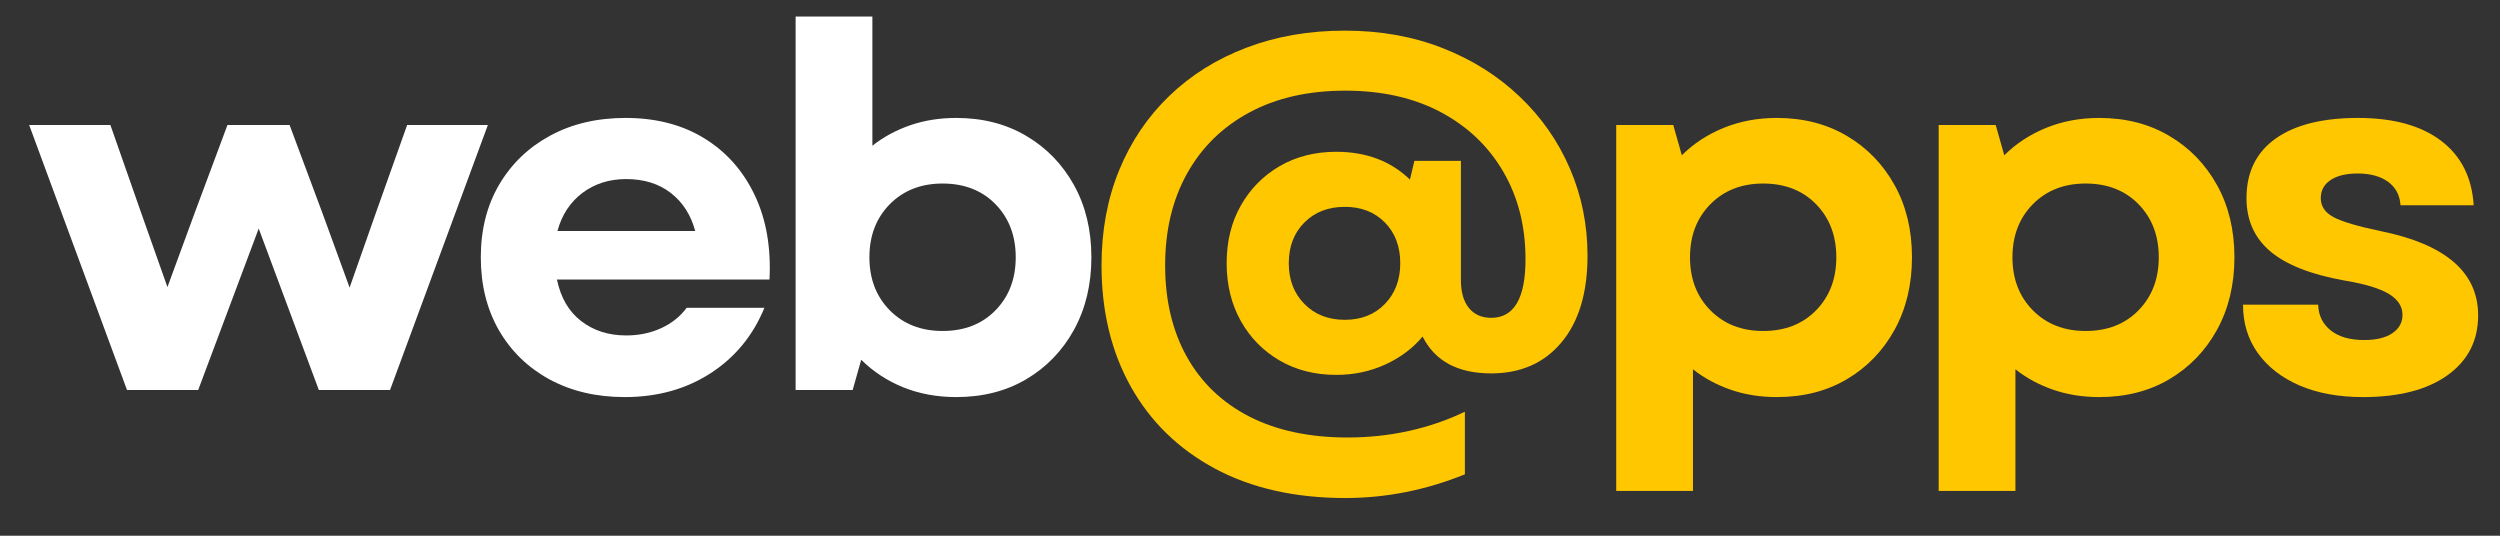
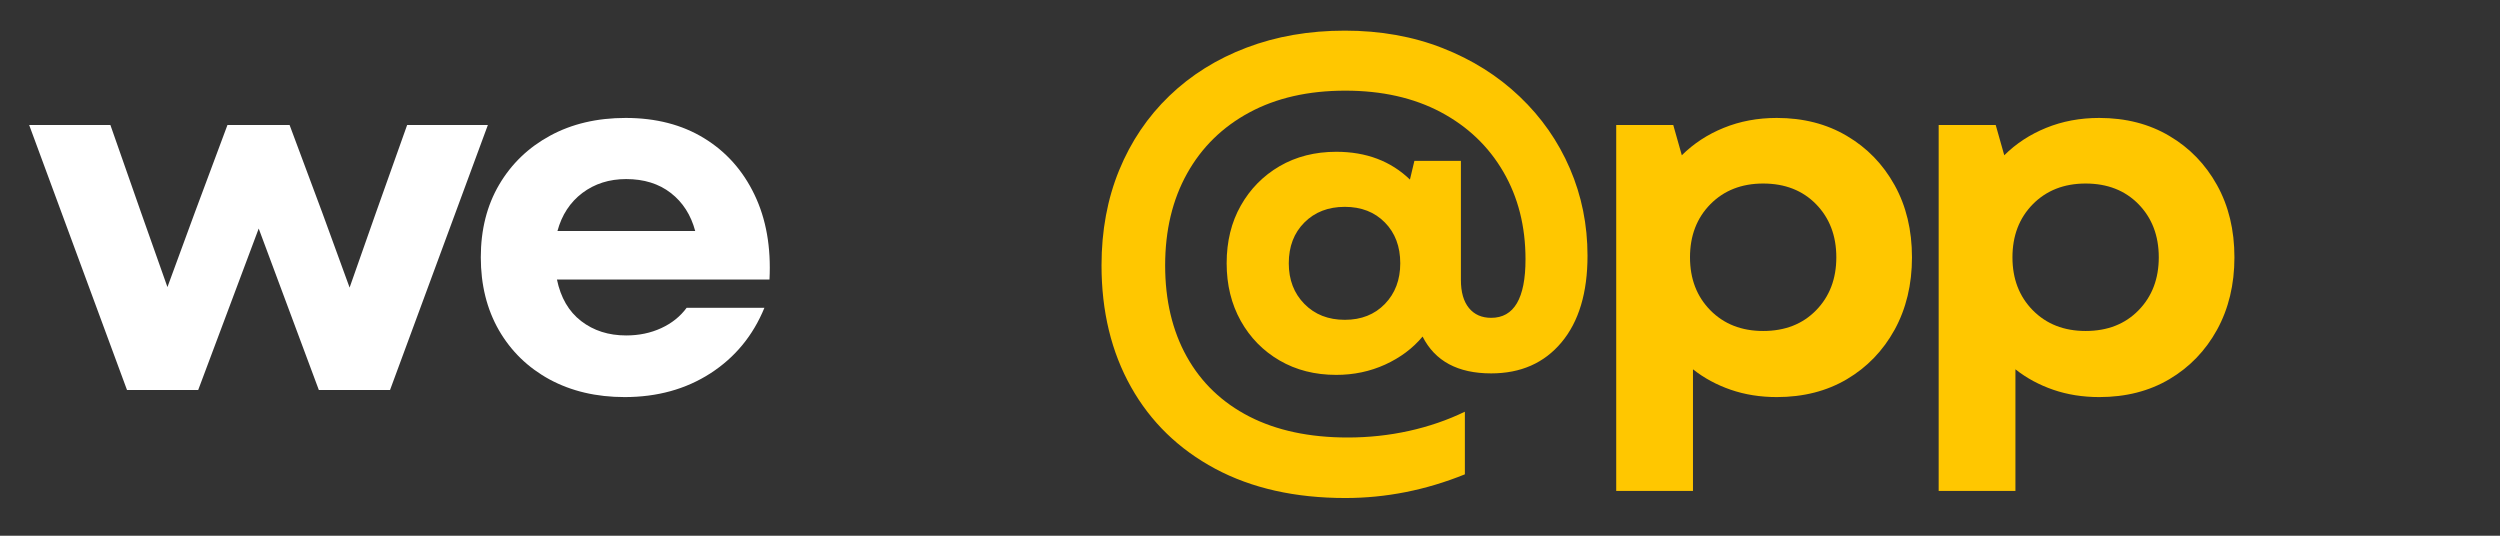
<svg xmlns="http://www.w3.org/2000/svg" width="420" zoomAndPan="magnify" viewBox="0 0 315 67.5" height="90" preserveAspectRatio="xMidYMid meet" version="1.0">
  <rect x="0" y="0" width="315" height="67.5" fill="#333333" stroke="none" />
  <defs>
    <g />
  </defs>
  <g fill="#ffffff" fill-opacity="1">
    <g transform="translate(3.097, 49.141)">
      <g>
        <path d="M 12.906 0 L 0.578 -33.391 L 10.812 -33.391 L 14.688 -22.328 L 18 -12.969 L 21.438 -22.328 L 25.562 -33.391 L 33.391 -33.391 L 37.516 -22.328 L 40.953 -12.906 L 44.266 -22.328 L 48.203 -33.391 L 58.375 -33.391 L 46.047 0 L 37.078 0 L 29.5 -20.344 L 21.875 0 Z M 12.906 0 " />
      </g>
    </g>
  </g>
  <g fill="#ffffff" fill-opacity="1">
    <g transform="translate(58.097, 49.141)">
      <g>
        <path d="M 20.609 0.891 C 17.047 0.891 13.895 0.148 11.156 -1.328 C 8.426 -2.816 6.297 -4.883 4.766 -7.531 C 3.242 -10.188 2.484 -13.25 2.484 -16.719 C 2.484 -20.195 3.254 -23.25 4.797 -25.875 C 6.348 -28.508 8.488 -30.566 11.219 -32.047 C 13.957 -33.535 17.129 -34.281 20.734 -34.281 C 24.547 -34.281 27.836 -33.43 30.609 -31.734 C 33.391 -30.035 35.508 -27.66 36.969 -24.609 C 38.438 -21.555 39.066 -17.992 38.859 -13.922 L 12.078 -13.922 C 12.547 -11.641 13.562 -9.895 15.125 -8.688 C 16.695 -7.477 18.586 -6.875 20.797 -6.875 C 22.41 -6.875 23.883 -7.18 25.219 -7.797 C 26.551 -8.41 27.617 -9.266 28.422 -10.359 L 38.219 -10.359 C 36.781 -6.848 34.508 -4.094 31.406 -2.094 C 28.312 -0.102 24.711 0.891 20.609 0.891 Z M 12.141 -20.031 L 29.5 -20.031 C 28.957 -22.062 27.93 -23.66 26.422 -24.828 C 24.922 -25.992 23.047 -26.578 20.797 -26.578 C 18.672 -26.578 16.832 -25.992 15.281 -24.828 C 13.738 -23.66 12.691 -22.062 12.141 -20.031 Z M 12.141 -20.031 " />
      </g>
    </g>
  </g>
  <g fill="#ffffff" fill-opacity="1">
    <g transform="translate(95.42, 49.141)">
      <g>
-         <path d="M 25.062 0.891 C 22.645 0.891 20.414 0.477 18.375 -0.344 C 16.344 -1.176 14.582 -2.332 13.094 -3.812 L 12.016 0 L 4.828 0 L 4.828 -47.062 L 14.5 -47.062 L 14.5 -30.781 C 15.895 -31.883 17.484 -32.742 19.266 -33.359 C 21.047 -33.973 22.977 -34.281 25.062 -34.281 C 28.406 -34.281 31.348 -33.523 33.891 -32.016 C 36.441 -30.516 38.445 -28.445 39.906 -25.812 C 41.363 -23.188 42.094 -20.156 42.094 -16.719 C 42.094 -13.289 41.363 -10.25 39.906 -7.594 C 38.445 -4.945 36.441 -2.867 33.891 -1.359 C 31.348 0.141 28.406 0.891 25.062 0.891 Z M 14.125 -16.719 C 14.125 -14.008 14.977 -11.785 16.688 -10.047 C 18.406 -8.305 20.625 -7.438 23.344 -7.438 C 26.094 -7.438 28.316 -8.305 30.016 -10.047 C 31.711 -11.785 32.562 -14.008 32.562 -16.719 C 32.562 -19.438 31.711 -21.664 30.016 -23.406 C 28.316 -25.145 26.094 -26.016 23.344 -26.016 C 20.625 -26.016 18.406 -25.145 16.688 -23.406 C 14.977 -21.664 14.125 -19.438 14.125 -16.719 Z M 14.125 -16.719 " />
-       </g>
+         </g>
    </g>
  </g>
  <g fill="#ffc700" fill-opacity="1">
    <g transform="translate(136.058, 49.141)">
      <g>
        <path d="M 33.453 13.609 C 27.129 13.609 21.664 12.379 17.062 9.922 C 12.469 7.461 8.93 4.031 6.453 -0.375 C 3.973 -4.789 2.734 -9.898 2.734 -15.703 C 2.734 -20.078 3.473 -24.07 4.953 -27.688 C 6.441 -31.312 8.551 -34.438 11.281 -37.062 C 14.02 -39.695 17.266 -41.723 21.016 -43.141 C 24.766 -44.566 28.891 -45.281 33.391 -45.281 C 37.879 -45.281 41.988 -44.547 45.719 -43.078 C 49.445 -41.617 52.68 -39.582 55.422 -36.969 C 58.16 -34.363 60.27 -31.344 61.75 -27.906 C 63.227 -24.477 63.969 -20.816 63.969 -16.922 C 63.969 -12.254 62.875 -8.613 60.688 -6 C 58.508 -3.395 55.555 -2.094 51.828 -2.094 C 47.629 -2.094 44.75 -3.641 43.188 -6.734 C 41.957 -5.254 40.383 -4.078 38.469 -3.203 C 36.562 -2.336 34.508 -1.906 32.312 -1.906 C 29.633 -1.906 27.254 -2.508 25.172 -3.719 C 23.098 -4.926 21.469 -6.586 20.281 -8.703 C 19.094 -10.828 18.5 -13.25 18.5 -15.969 C 18.5 -18.719 19.094 -21.141 20.281 -23.234 C 21.469 -25.336 23.098 -26.992 25.172 -28.203 C 27.254 -29.41 29.633 -30.016 32.312 -30.016 C 36.082 -30.016 39.176 -28.848 41.594 -26.516 L 42.156 -28.875 L 48.016 -28.875 L 48.016 -13.859 C 48.016 -12.336 48.352 -11.16 49.031 -10.328 C 49.707 -9.504 50.641 -9.094 51.828 -9.094 C 54.711 -9.094 56.156 -11.551 56.156 -16.469 C 56.156 -20.625 55.223 -24.301 53.359 -27.5 C 51.492 -30.707 48.863 -33.211 45.469 -35.016 C 42.07 -36.816 38.066 -37.719 33.453 -37.719 C 28.785 -37.719 24.754 -36.801 21.359 -34.969 C 17.973 -33.145 15.359 -30.582 13.516 -27.281 C 11.672 -23.977 10.75 -20.117 10.75 -15.703 C 10.75 -11.297 11.66 -7.457 13.484 -4.188 C 15.305 -0.926 17.93 1.582 21.359 3.344 C 24.797 5.102 28.93 5.984 33.766 5.984 C 36.398 5.984 38.969 5.707 41.469 5.156 C 43.969 4.602 46.316 3.797 48.516 2.734 L 48.516 10.625 C 43.598 12.613 38.578 13.609 33.453 13.609 Z M 26.328 -15.969 C 26.328 -13.883 26.984 -12.176 28.297 -10.844 C 29.609 -9.508 31.305 -8.844 33.391 -8.844 C 35.461 -8.844 37.145 -9.508 38.438 -10.844 C 39.727 -12.176 40.375 -13.883 40.375 -15.969 C 40.375 -18.082 39.727 -19.797 38.438 -21.109 C 37.145 -22.422 35.461 -23.078 33.391 -23.078 C 31.305 -23.078 29.609 -22.422 28.297 -21.109 C 26.984 -19.797 26.328 -18.082 26.328 -15.969 Z M 26.328 -15.969 " />
      </g>
    </g>
  </g>
  <g fill="#ffc700" fill-opacity="1">
    <g transform="translate(198.815, 49.141)">
      <g>
        <path d="M 25.062 0.891 C 22.977 0.891 21.047 0.582 19.266 -0.031 C 17.484 -0.645 15.895 -1.504 14.5 -2.609 L 14.5 12.719 L 4.828 12.719 L 4.828 -33.391 L 12.016 -33.391 L 13.094 -29.578 C 14.582 -31.055 16.344 -32.207 18.375 -33.031 C 20.414 -33.863 22.645 -34.281 25.062 -34.281 C 28.406 -34.281 31.348 -33.523 33.891 -32.016 C 36.441 -30.516 38.445 -28.445 39.906 -25.812 C 41.363 -23.188 42.094 -20.156 42.094 -16.719 C 42.094 -13.289 41.363 -10.25 39.906 -7.594 C 38.445 -4.945 36.441 -2.867 33.891 -1.359 C 31.348 0.141 28.406 0.891 25.062 0.891 Z M 14.125 -16.719 C 14.125 -14.008 14.977 -11.785 16.688 -10.047 C 18.406 -8.305 20.625 -7.438 23.344 -7.438 C 26.094 -7.438 28.316 -8.305 30.016 -10.047 C 31.711 -11.785 32.562 -14.008 32.562 -16.719 C 32.562 -19.438 31.711 -21.664 30.016 -23.406 C 28.316 -25.145 26.094 -26.016 23.344 -26.016 C 20.625 -26.016 18.406 -25.145 16.688 -23.406 C 14.977 -21.664 14.125 -19.438 14.125 -16.719 Z M 14.125 -16.719 " />
      </g>
    </g>
  </g>
  <g fill="#ffc700" fill-opacity="1">
    <g transform="translate(239.444, 49.141)">
      <g>
        <path d="M 25.062 0.891 C 22.977 0.891 21.047 0.582 19.266 -0.031 C 17.484 -0.645 15.895 -1.504 14.5 -2.609 L 14.5 12.719 L 4.828 12.719 L 4.828 -33.391 L 12.016 -33.391 L 13.094 -29.578 C 14.582 -31.055 16.344 -32.207 18.375 -33.031 C 20.414 -33.863 22.645 -34.281 25.062 -34.281 C 28.406 -34.281 31.348 -33.523 33.891 -32.016 C 36.441 -30.516 38.445 -28.445 39.906 -25.812 C 41.363 -23.188 42.094 -20.156 42.094 -16.719 C 42.094 -13.289 41.363 -10.25 39.906 -7.594 C 38.445 -4.945 36.441 -2.867 33.891 -1.359 C 31.348 0.141 28.406 0.891 25.062 0.891 Z M 14.125 -16.719 C 14.125 -14.008 14.977 -11.785 16.688 -10.047 C 18.406 -8.305 20.625 -7.438 23.344 -7.438 C 26.094 -7.438 28.316 -8.305 30.016 -10.047 C 31.711 -11.785 32.562 -14.008 32.562 -16.719 C 32.562 -19.438 31.711 -21.664 30.016 -23.406 C 28.316 -25.145 26.094 -26.016 23.344 -26.016 C 20.625 -26.016 18.406 -25.145 16.688 -23.406 C 14.977 -21.664 14.125 -19.438 14.125 -16.719 Z M 14.125 -16.719 " />
      </g>
    </g>
  </g>
  <g fill="#ffc700" fill-opacity="1">
    <g transform="translate(280.074, 49.141)">
      <g>
-         <path d="M 17.672 0.891 C 14.617 0.891 11.957 0.406 9.688 -0.562 C 7.426 -1.539 5.672 -2.898 4.422 -4.641 C 3.172 -6.379 2.547 -8.414 2.547 -10.75 L 12.016 -10.75 C 12.055 -9.395 12.586 -8.312 13.609 -7.5 C 14.629 -6.695 16.031 -6.297 17.812 -6.297 C 19.332 -6.297 20.516 -6.582 21.359 -7.156 C 22.211 -7.727 22.641 -8.5 22.641 -9.469 C 22.641 -10.531 22.066 -11.41 20.922 -12.109 C 19.773 -12.805 17.91 -13.367 15.328 -13.797 C 11.086 -14.555 7.969 -15.785 5.969 -17.484 C 3.977 -19.18 2.984 -21.41 2.984 -24.172 C 2.984 -27.43 4.203 -29.93 6.641 -31.672 C 9.078 -33.41 12.547 -34.281 17.047 -34.281 C 21.492 -34.281 24.977 -33.32 27.5 -31.406 C 30.02 -29.5 31.391 -26.789 31.609 -23.281 L 22.391 -23.281 C 22.305 -24.551 21.785 -25.535 20.828 -26.234 C 19.867 -26.93 18.586 -27.281 16.984 -27.281 C 15.535 -27.281 14.398 -27.004 13.578 -26.453 C 12.754 -25.898 12.344 -25.141 12.344 -24.172 C 12.344 -23.148 12.879 -22.352 13.953 -21.781 C 15.035 -21.207 17 -20.625 19.844 -20.031 C 28.062 -18.375 32.172 -14.832 32.172 -9.406 C 32.172 -6.227 30.891 -3.719 28.328 -1.875 C 25.766 -0.031 22.211 0.891 17.672 0.891 Z M 17.672 0.891 " />
-       </g>
+         </g>
    </g>
  </g>
</svg>